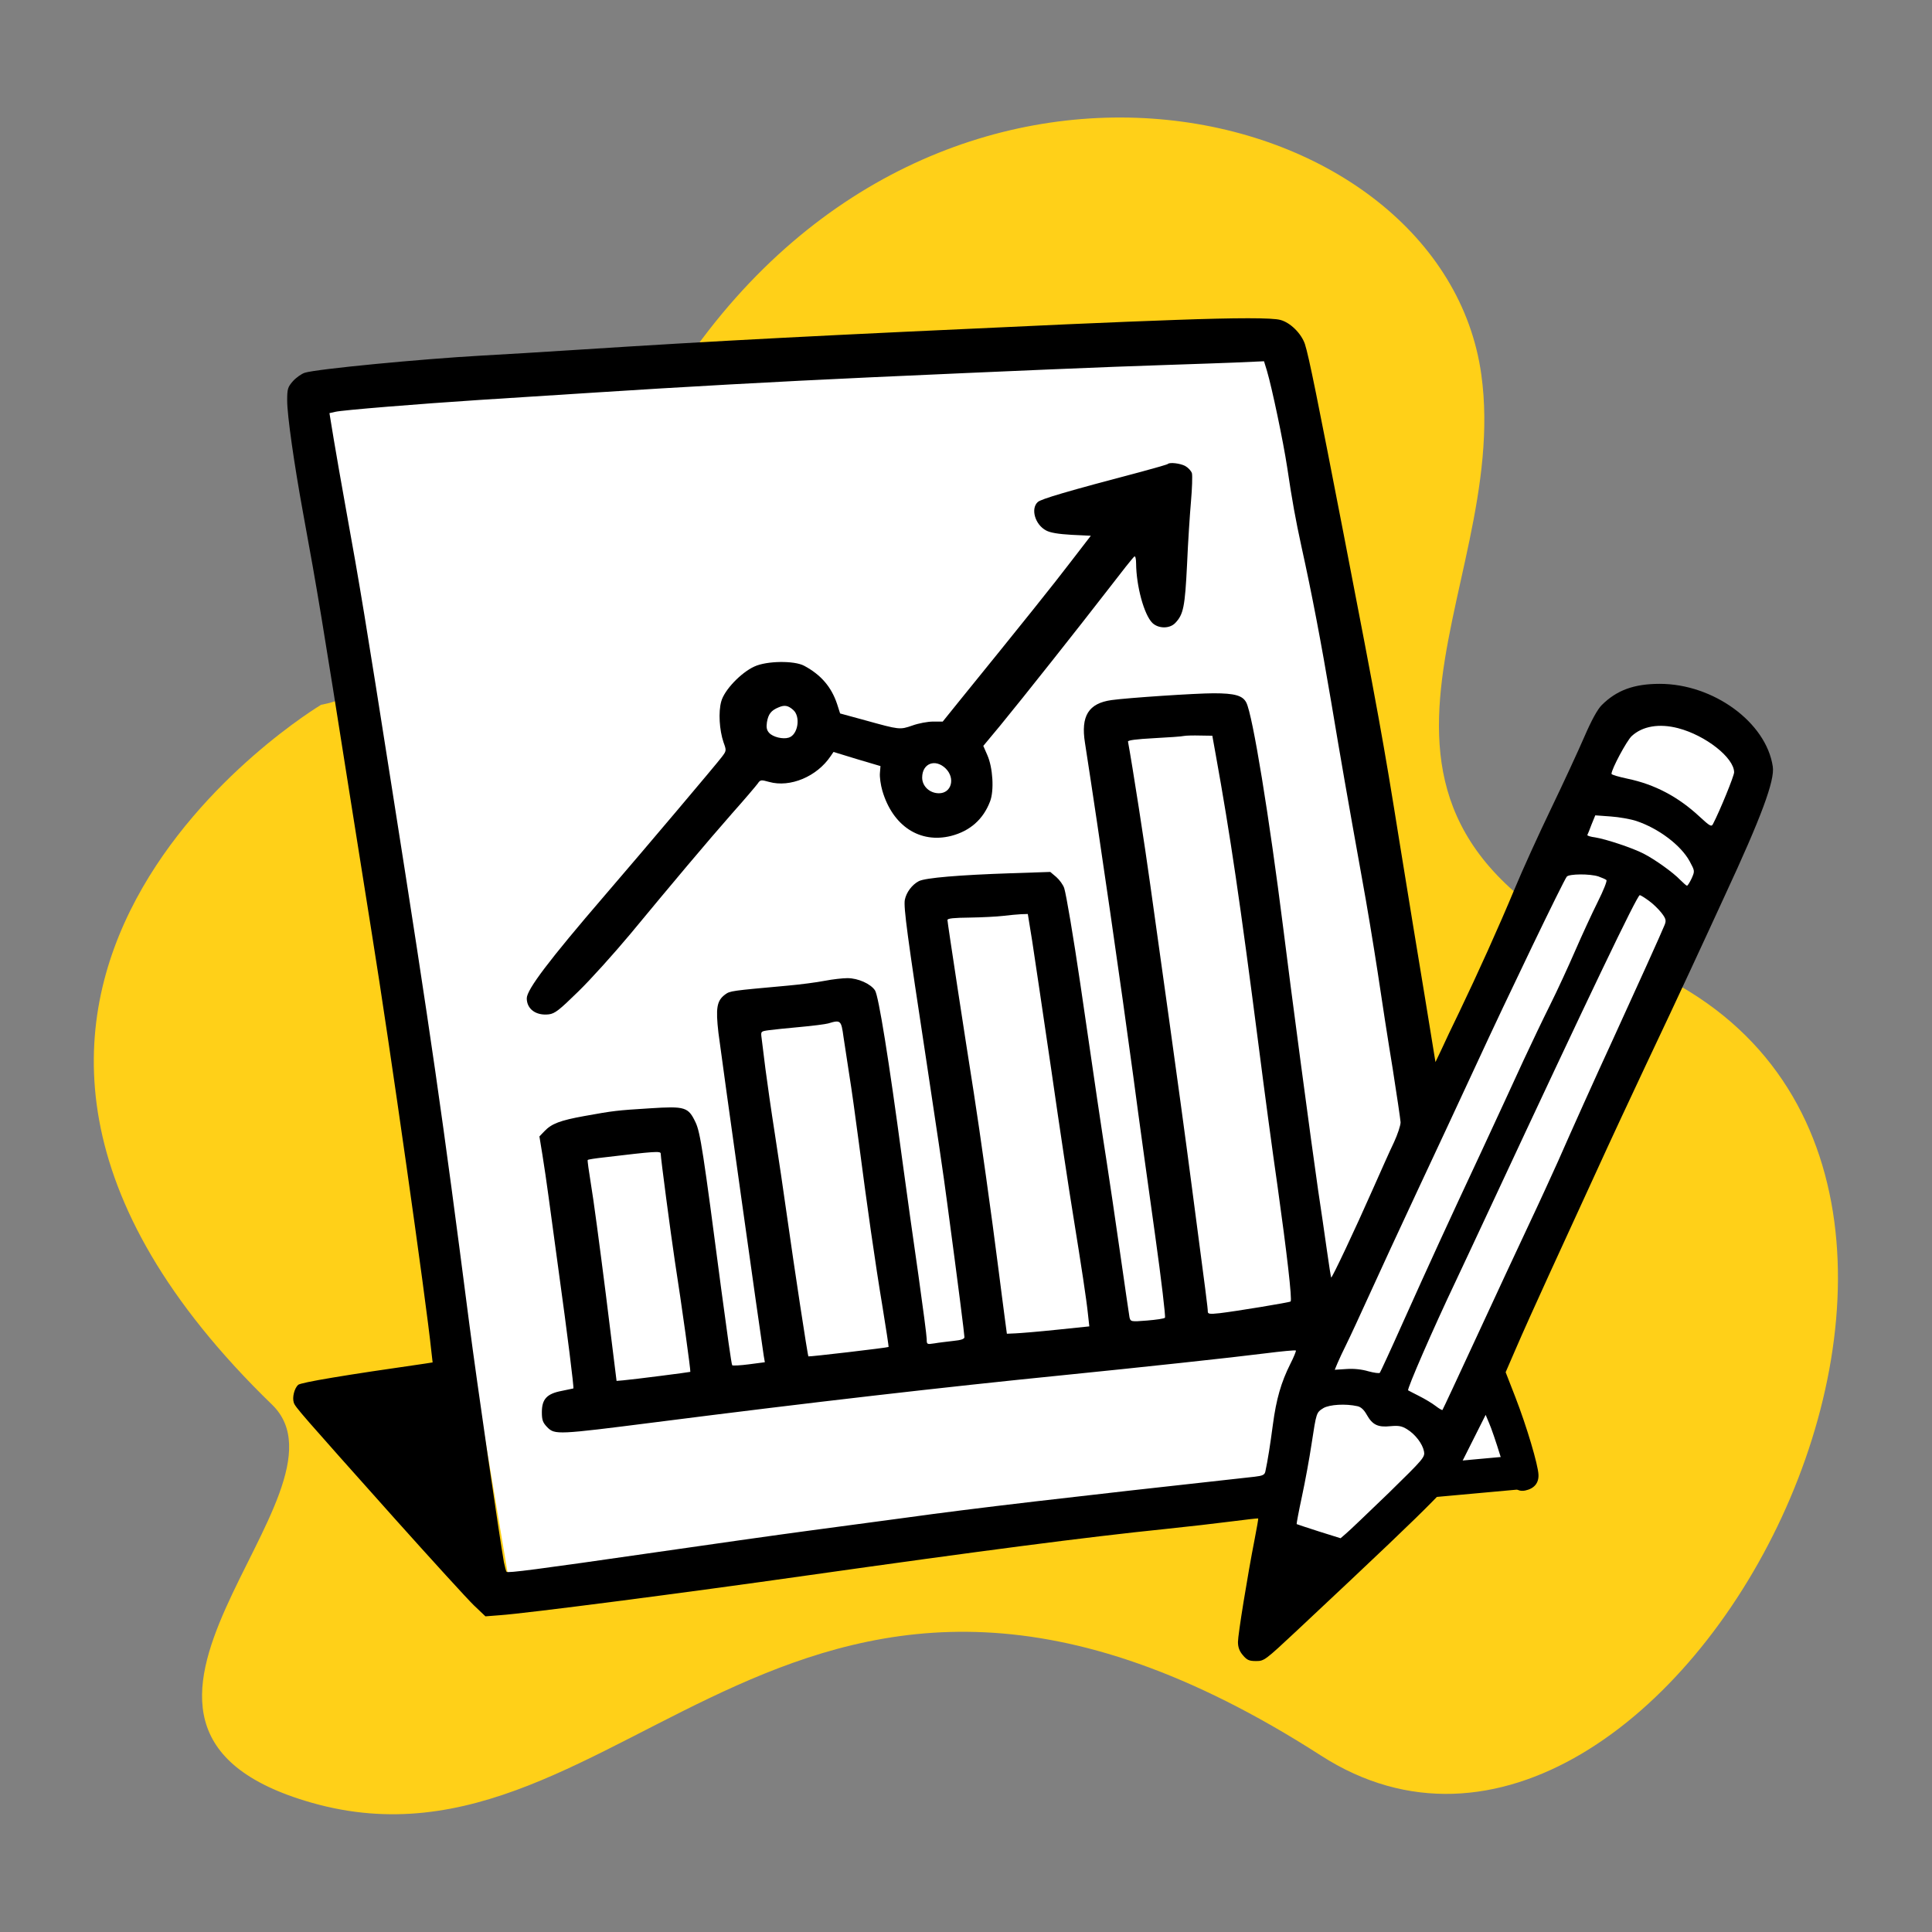
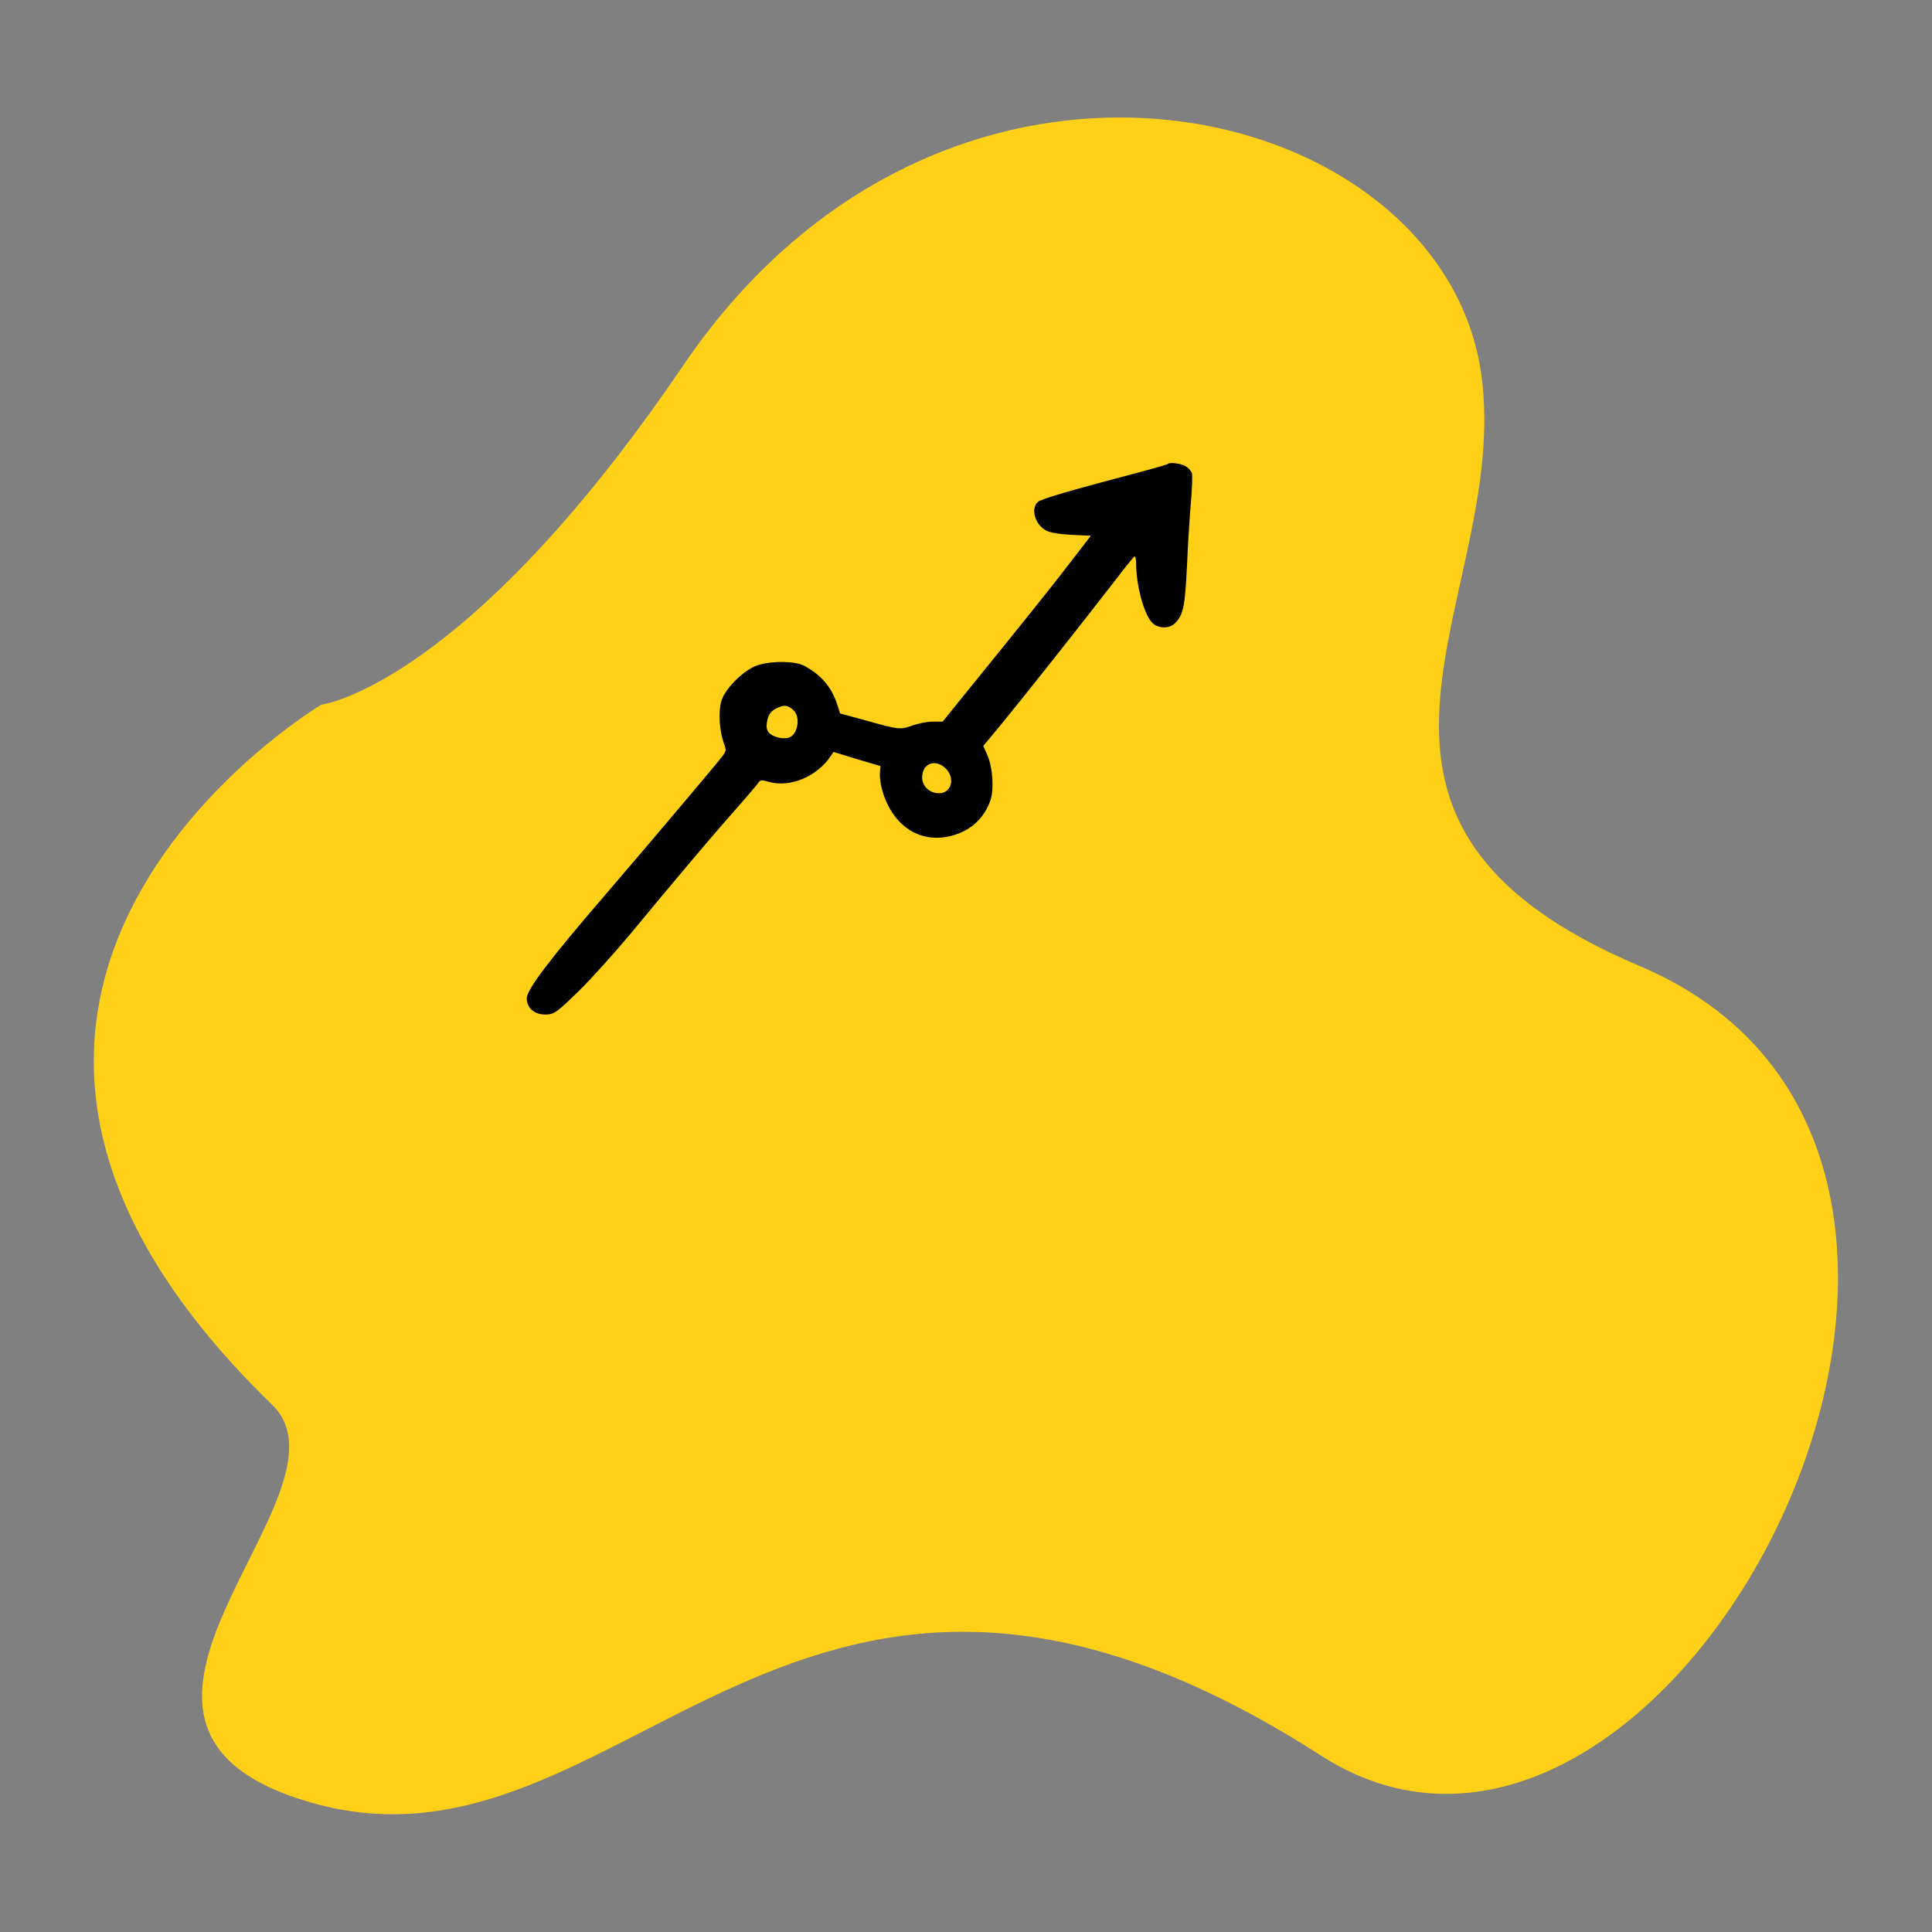
<svg xmlns="http://www.w3.org/2000/svg" width="100%" height="100%" viewBox="0 0 17780 17780" version="1.1" xml:space="preserve" style="fill-rule:evenodd;clip-rule:evenodd;stroke-linecap:round;stroke-linejoin:round;stroke-miterlimit:1.5;">
  <rect x="0" y="0" width="17780" height="17780" fill="#808080" stroke="none" />
  <path d="M2955.42,6485.83c-0,0 -4390.21,2624.62 -451.388,6441.42c843.613,817.475 -2105.3,2960.17 364.584,3663.2c2905.49,827.012 4427.17,-3559.5 9288.21,-434.029c3200.92,2058.09 7130.29,-5489.67 2934.03,-7265.62c-3238.89,-1370.77 -1175.21,-3397.99 -1458.33,-5442.71c-352.9,-2548.68 -4907.38,-3674.53 -7343.75,-86.804c-2009.71,2959.42 -3333.33,3124.55 -3333.33,3124.55l-0.012,0Z" style="fill:#ffd018;" />
-   <path d="M4674.17,14487.8l-1822.92,-10816l8975.71,-520.833l1388.89,6961.79l1597.23,-3489.58l781.25,-104.167l572.916,625l-2743.06,6006.96l312.5,-347.221l243.059,746.525l-763.892,69.446l-1128.47,868.054l-364.583,-260.417l-0,-381.941l-6996.54,781.25l-52.083,-138.892l-0,-0.013Z" style="fill:#fff;" />
  <g>
-     <path d="M10811.3,2944.45c-199.654,6.942 -645.833,24.304 -989.583,39.929c-2335.07,105.904 -3180.55,149.304 -4531.25,236.113c-286.458,19.095 -673.613,41.666 -859.375,52.083c-555.554,31.25 -1517.36,123.262 -1626.74,157.983c-31.249,10.417 -79.858,45.142 -109.374,78.125c-46.876,53.821 -52.084,71.184 -52.084,177.084c0,137.154 64.238,586.808 147.571,1041.67c131.946,717.017 178.821,1005.21 423.613,2555.56c76.387,482.637 170.137,1071.18 208.333,1310.76c164.929,1022.57 500,3381.95 546.875,3838.54l12.15,105.904l-65.971,10.417c-741.321,105.9 -1145.83,173.608 -1171.88,196.179c-34.721,32.987 -55.554,114.583 -39.929,163.196c12.15,39.929 62.5,97.22 930.554,1069.44c340.279,380.209 666.667,737.85 725.696,795.142l107.637,102.429l133.68,-10.417c230.904,-15.625 1684.03,-203.125 2842.02,-368.054c1572.92,-222.225 2550.35,-350.696 3281.25,-425.35c201.388,-20.833 473.959,-52.083 607.638,-69.441c133.679,-17.363 244.791,-29.517 246.529,-27.78c3.471,1.738 -12.154,85.071 -31.25,185.763c-67.709,345.487 -154.517,883.683 -154.517,951.392c0,48.608 13.892,85.066 45.142,121.525c38.192,45.141 57.291,53.82 121.525,53.82c74.654,0 81.6,-5.208 376.737,-281.25c763.888,-715.279 1076.39,-1013.89 1246.53,-1187.5c182.291,-185.762 187.499,-194.445 336.804,-493.054l152.779,-303.821l31.25,74.655c19.096,41.666 65.971,178.816 104.166,303.816c85.067,267.363 133.68,336.809 229.167,317.709c81.596,-17.359 125,-67.709 121.525,-145.834c-3.471,-90.275 -107.637,-442.708 -213.541,-715.275l-88.542,-227.433l95.487,-220.484c52.084,-121.529 189.238,-427.083 305.555,-680.558c116.32,-253.471 310.766,-678.816 434.029,-946.179c121.529,-267.362 329.862,-713.542 460.07,-989.583c131.942,-277.779 310.763,-659.721 399.305,-850.696c88.541,-190.971 236.112,-508.679 326.387,-706.596c329.863,-710.071 458.334,-1053.82 437.5,-1180.55c-60.762,-406.25 -546.875,-760.417 -1039.93,-760.417c-237.846,0 -397.571,59.025 -534.721,196.179c-38.196,38.196 -93.75,138.888 -159.725,291.667c-55.554,128.471 -192.708,425.346 -305.554,659.721c-112.846,234.375 -263.888,565.975 -335.071,737.85c-145.833,350.692 -343.75,788.192 -510.416,1135.42c-62.501,128.47 -137.151,284.72 -164.93,347.22l-53.82,112.846l-98.959,-607.637c-55.554,-335.071 -161.458,-979.167 -234.375,-1432.29c-144.096,-902.779 -197.916,-1197.92 -510.416,-2812.5c-241.317,-1244.79 -321.18,-1642.36 -357.638,-1755.21c-32.987,-97.221 -133.679,-197.917 -225.696,-222.221c-74.65,-20.833 -397.567,-20.833 -972.221,-0Zm848.959,470.483c45.137,152.779 149.304,645.834 185.762,887.154c45.142,305.555 78.125,484.375 130.208,723.959c97.225,439.237 182.292,887.154 274.309,1432.29c93.75,559.03 142.358,838.542 286.458,1640.62c39.929,215.28 102.429,593.75 140.625,842.013c36.458,248.267 98.958,651.042 138.888,892.362c38.195,243.055 71.179,467.013 72.916,494.792c0,29.513 -27.779,112.846 -60.762,184.029c-34.725,71.179 -123.267,270.834 -199.654,442.709c-154.513,350.691 -371.53,810.762 -378.471,802.083c-1.738,-1.738 -20.834,-116.321 -39.934,-255.208c-19.095,-138.892 -55.554,-385.417 -79.858,-546.875c-57.292,-392.363 -256.946,-1890.62 -321.183,-2413.2c-128.471,-1020.83 -281.25,-1963.54 -340.275,-2076.39c-32.988,-64.237 -105.904,-85.071 -300.35,-85.071c-164.929,0 -789.929,41.667 -939.234,62.5c-211.808,29.513 -284.725,145.834 -244.791,394.096c133.679,861.113 336.804,2267.36 444.441,3067.71c52.084,395.833 144.1,1055.56 201.392,1465.28c57.292,409.72 97.221,750 90.275,756.945c-6.942,8.68 -81.596,19.096 -164.929,26.042c-149.304,12.15 -151.042,10.417 -161.458,-29.516c-3.471,-20.834 -43.405,-289.93 -86.805,-595.484c-43.404,-305.558 -98.958,-677.083 -121.529,-824.654c-38.196,-241.321 -118.054,-777.779 -243.054,-1640.62c-65.975,-447.917 -130.208,-826.387 -149.308,-888.887c-10.417,-31.251 -43.4,-76.392 -72.917,-102.434l-55.554,-46.875l-364.583,12.154c-467.013,15.625 -786.459,41.667 -845.488,72.917c-62.5,32.987 -114.583,102.429 -128.471,171.875c-12.154,69.446 22.571,328.125 201.388,1501.74c74.654,491.316 161.458,1072.92 189.237,1293.4c100.696,750 157.988,1204.86 157.988,1229.17c-0,17.363 -31.25,27.779 -102.434,34.725c-57.291,6.942 -135.416,15.625 -173.608,22.567c-69.446,10.417 -71.183,10.417 -71.183,-39.929c-0,-27.779 -34.721,-293.404 -76.388,-588.542c-43.404,-295.137 -109.375,-774.304 -149.304,-1065.97c-123.267,-920.141 -217.017,-1503.48 -250,-1553.82c-39.933,-60.762 -156.25,-112.845 -253.475,-112.845c-43.4,-0 -137.15,10.416 -208.333,24.304c-71.179,13.887 -227.429,34.721 -347.221,45.137c-513.888,46.875 -524.304,46.875 -571.179,81.6c-76.392,57.292 -86.809,125 -60.767,352.429c29.517,234.375 387.154,2784.72 416.667,2970.49l10.416,60.762l-145.833,19.096c-78.125,10.417 -149.304,13.892 -154.512,8.684c-6.946,-6.946 -50.346,-321.184 -100.696,-697.917c-166.667,-1274.31 -192.709,-1442.71 -236.109,-1536.46c-67.708,-142.363 -95.487,-151.042 -420.141,-130.209c-307.292,19.096 -335.067,22.567 -604.167,71.179c-220.483,39.93 -300.346,69.446 -366.317,138.888l-46.875,48.612l27.775,170.138c15.625,93.75 39.934,263.892 55.559,378.475c15.625,114.583 59.025,430.554 95.483,703.125c76.392,550.346 140.625,1064.23 133.683,1067.71c-1.737,0 -50.35,10.417 -107.641,22.567c-137.15,26.042 -182.292,76.392 -182.292,196.183c0,72.917 8.683,95.484 50.35,138.888c69.442,69.446 95.483,67.708 982.638,-45.138c1454.86,-185.766 2666.67,-324.654 3758.68,-434.029c706.6,-71.179 1565.98,-163.196 1864.58,-201.387c151.042,-19.1 277.779,-31.25 282.988,-26.042c3.47,3.471 -19.096,60.762 -52.084,125c-83.333,166.667 -128.471,321.179 -159.721,557.292c-24.308,184.025 -46.875,328.125 -69.445,432.291c-6.946,29.513 -24.305,38.192 -98.959,46.875c-1736.11,190.971 -2583.33,289.929 -3208.33,376.734c-204.863,27.779 -607.638,81.6 -894.096,119.791c-286.458,38.196 -923.612,128.475 -1414.93,199.654c-1105.9,159.721 -1352.43,190.971 -1366.32,178.821c-5.208,-5.208 -15.625,-45.141 -24.308,-86.808c-39.929,-220.483 -250,-1663.19 -319.442,-2199.65c-246.529,-1911.46 -347.225,-2618.06 -713.542,-4939.25c-239.583,-1524.3 -289.933,-1833.33 -423.612,-2569.45c-38.196,-210.067 -86.804,-491.317 -109.375,-625l-39.929,-243.054l53.816,-12.154c62.5,-15.625 769.1,-72.917 1328.12,-109.375c223.959,-13.888 713.542,-45.138 1085.07,-69.442c748.263,-48.612 1644.1,-98.958 2517.36,-138.892c1263.89,-57.291 2196.18,-97.22 2699.65,-112.845c291.666,-10.417 579.862,-19.096 642.362,-22.571c62.5,-3.471 149.304,-6.942 194.446,-8.679l79.858,-3.471l27.78,90.275l-0,0.012Zm3782.99,3286.46c253.471,65.975 515.625,272.57 515.625,406.25c0,32.987 -130.208,352.433 -194.446,475.695c-13.887,27.78 -27.779,20.834 -123.262,-67.708c-197.917,-184.029 -413.196,-296.875 -661.459,-348.958c-81.6,-17.363 -149.308,-36.459 -149.308,-45.138c0,-43.404 140.625,-305.558 185.767,-347.225c98.958,-92.012 253.471,-118.054 427.083,-72.916Zm-4255.21,243.058c133.679,739.583 223.958,1352.43 397.567,2699.65c46.875,368.058 123.266,940.975 171.875,1276.04c85.07,607.641 135.416,1041.67 119.791,1057.29c-8.679,8.684 -503.471,90.279 -652.775,107.642c-93.75,10.417 -109.375,6.942 -109.375,-15.625c0,-31.25 -13.891,-142.363 -149.308,-1166.67c-52.083,-401.041 -145.833,-1085.07 -206.596,-1519.1c-60.762,-434.025 -138.887,-993.054 -173.612,-1241.32c-46.875,-343.75 -166.667,-1112.85 -204.859,-1317.71c-1.737,-12.154 76.388,-22.571 239.584,-31.25c133.679,-6.946 258.679,-15.625 277.775,-20.833c19.1,-3.475 85.07,-5.208 145.833,-3.475l112.85,1.737l31.25,173.613Zm3871.53,611.108c206.6,69.446 409.725,223.959 489.583,369.792c48.613,90.279 48.613,90.279 19.1,157.987c-17.362,36.459 -36.458,67.709 -43.404,67.709c-5.208,-0 -32.987,-24.304 -62.5,-53.821c-64.237,-67.708 -234.375,-189.233 -336.804,-241.317c-104.167,-53.821 -347.225,-133.683 -444.446,-149.308c-41.667,-5.208 -76.388,-15.625 -72.917,-22.567c3.471,-5.208 20.834,-48.612 38.196,-95.487l34.721,-85.071l142.362,10.417c76.388,5.208 184.026,24.308 236.109,41.666Zm-348.958,510.417c32.987,12.154 65.975,26.042 72.916,32.987c8.684,6.946 -27.775,97.221 -79.858,201.388c-52.083,104.167 -145.833,307.292 -208.333,451.392c-62.5,144.095 -164.934,366.316 -229.167,494.791c-64.238,128.471 -173.613,357.638 -244.792,510.417c-69.446,152.775 -244.791,531.25 -388.891,842.012c-314.234,671.875 -468.75,1008.68 -729.167,1588.54c-105.9,237.846 -199.65,439.238 -204.859,446.179c-6.945,6.946 -53.82,0 -105.904,-13.887c-57.291,-17.363 -133.679,-26.042 -201.387,-20.834l-107.642,6.946l26.042,-62.5c13.892,-32.987 50.35,-111.112 81.6,-173.612c31.25,-62.5 126.733,-269.096 213.542,-460.071c86.804,-190.971 282.983,-616.317 437.5,-946.179c154.512,-329.863 402.775,-861.113 550.345,-1180.55c277.78,-602.434 795.138,-1677.08 826.388,-1715.28c20.833,-26.041 211.808,-27.779 291.667,-1.737Zm461.808,222.225c39.929,27.775 92.012,79.858 118.054,112.846c39.929,52.083 45.138,69.446 29.513,109.375c-17.359,46.875 -272.567,611.112 -484.375,1072.92c-140.625,303.821 -380.209,836.805 -496.525,1102.43c-53.821,119.791 -171.875,378.475 -263.892,572.916c-92.013,196.184 -309.025,659.725 -480.9,1032.99c-171.875,371.529 -315.975,680.554 -319.446,684.029c-3.471,3.471 -31.25,-12.154 -62.5,-36.458c-31.25,-24.309 -100.696,-65.975 -152.779,-92.017c-52.083,-26.042 -97.221,-50.346 -100.692,-52.083c-12.154,-10.417 230.9,-569.442 439.234,-1006.94c53.82,-114.583 204.862,-435.767 333.333,-711.808c890.625,-1909.72 1335.07,-2838.54 1359.38,-2838.54c6.946,-0 43.404,22.571 81.6,50.35Zm-5673.62,369.792c20.833,137.15 100.696,673.608 177.083,1194.44c74.654,520.834 164.929,1118.06 199.654,1328.12c78.125,484.375 123.263,779.517 137.15,916.667l12.154,109.375l-302.083,31.25c-164.929,17.362 -335.071,31.25 -378.471,32.987l-78.125,3.471l-20.833,-156.25c-12.154,-86.804 -36.458,-284.721 -57.292,-442.708c-59.029,-468.75 -171.875,-1270.83 -225.696,-1614.58c-79.862,-503.471 -243.054,-1571.18 -243.054,-1593.75c0,-15.625 60.763,-20.834 204.859,-22.567c111.112,-1.738 250,-8.683 307.291,-15.625c57.292,-6.946 131.946,-13.892 166.667,-15.625l60.767,-1.738l39.929,246.53Zm-1736.11,885.416c12.154,79.859 36.459,237.846 53.821,352.429c19.096,114.584 57.292,392.363 86.804,616.321c76.392,585.067 149.309,1100.69 218.75,1517.36c32.988,199.654 57.292,364.583 55.559,366.32c-6.946,6.946 -734.375,92.013 -737.85,86.805c-6.942,-3.471 -131.942,-828.125 -196.18,-1284.72c-29.512,-210.071 -79.862,-553.821 -112.845,-763.888c-32.988,-210.071 -71.184,-479.166 -86.809,-598.958c-13.887,-119.792 -31.25,-244.792 -34.721,-279.517c-8.679,-64.233 -8.679,-64.233 65.971,-74.65c39.934,-5.208 168.404,-19.1 286.459,-29.516c118.058,-10.417 236.112,-26.042 260.416,-32.984c114.584,-34.725 119.792,-29.516 140.625,125Zm-1682.29,1072.92c-0,39.929 90.279,722.221 130.208,989.583c64.238,411.459 147.571,1013.89 142.363,1019.1c-5.209,3.471 -519.096,69.446 -618.055,78.125l-60.766,5.208l-98.959,-798.612c-55.554,-439.233 -116.316,-895.833 -137.15,-1013.89c-19.1,-118.054 -32.987,-217.012 -29.516,-220.487c3.475,-5.208 72.916,-15.625 152.779,-24.304c465.279,-55.554 519.096,-59.029 519.096,-34.721Zm6411.46,2324.65c32.987,6.946 60.767,32.987 86.808,79.862c52.084,92.013 102.429,116.321 217.013,104.167c76.387,-6.946 104.166,-1.737 152.779,27.779c76.387,46.875 142.358,133.679 156.25,203.125c10.417,53.817 -1.738,67.709 -324.654,383.679c-185.763,178.821 -361.113,347.221 -390.625,371.53l-52.084,45.137l-199.654,-62.5c-109.375,-34.721 -201.387,-65.971 -204.858,-67.708c-1.738,-3.471 19.096,-116.321 48.608,-253.471c29.517,-137.154 69.446,-354.167 88.542,-482.642c45.142,-293.4 43.404,-289.929 109.375,-331.596c57.292,-32.987 204.862,-41.666 312.5,-17.362Z" style="fill-rule:nonzero;" />
    <path d="M10748.8,4269.08c-3.471,5.209 -112.846,36.459 -241.32,71.184c-692.709,182.291 -925.346,251.733 -956.596,279.512c-67.709,60.763 -26.042,208.334 76.387,262.154c38.196,20.834 112.85,32.984 232.642,39.93l178.816,8.679l-180.554,234.375c-154.512,203.125 -447.916,569.445 -1031.25,1288.19l-151.041,187.501l-88.542,-0.001c-48.613,0.001 -133.679,15.626 -190.971,36.459c-116.321,39.929 -116.321,39.929 -435.767,-48.613l-229.166,-62.5l-27.775,-86.804c-52.084,-156.25 -147.571,-269.096 -303.821,-352.429c-92.013,-48.612 -343.75,-45.142 -456.596,6.942c-123.267,55.558 -277.779,217.016 -305.558,321.183c-27.775,97.221 -17.359,263.888 20.833,376.733c27.779,76.392 27.779,78.125 -19.096,138.892c-55.554,72.917 -680.554,812.5 -1074.65,1270.83c-513.887,597.221 -717.012,866.317 -717.012,946.179c-0,98.959 85.07,161.459 203.125,147.571c55.554,-6.946 95.487,-38.196 270.833,-210.071c114.583,-111.112 328.125,-348.958 479.167,-529.512c381.945,-461.808 699.654,-840.279 939.237,-1112.85c114.583,-128.471 218.75,-251.733 232.638,-270.833c24.304,-36.459 31.25,-36.459 105.904,-15.625c192.708,53.82 439.233,-48.609 565.971,-237.846l26.041,-38.196l215.279,65.975l217.013,64.233l-5.208,64.238c-3.471,34.721 6.945,109.375 22.57,163.196c95.484,324.65 345.484,487.845 633.68,414.929c173.612,-45.138 295.137,-152.779 357.637,-317.709c38.196,-98.958 26.042,-310.762 -26.042,-427.083l-36.458,-83.333l154.517,-185.763c215.275,-262.154 717.012,-895.833 989.583,-1248.27c126.733,-164.93 236.108,-303.817 246.525,-309.025c8.683,-6.946 15.625,22.566 15.625,64.233c1.738,208.333 72.917,470.487 149.308,546.875c55.555,53.821 159.721,55.558 211.805,-0c74.654,-78.125 88.541,-149.304 107.637,-534.721c8.683,-204.862 26.042,-467.012 36.458,-585.071c10.417,-118.054 13.892,-232.637 8.684,-256.941c-6.946,-22.571 -34.725,-52.084 -62.5,-67.709c-46.875,-24.308 -140.625,-34.725 -157.988,-19.1Zm-3449.65,2263.89c71.183,60.762 45.142,229.167 -39.929,255.208c-53.821,17.359 -145.833,-5.208 -180.554,-43.404c-22.571,-24.304 -27.779,-50.346 -20.834,-97.221c12.15,-74.654 38.192,-109.375 105.9,-137.154c55.559,-24.304 88.542,-19.096 135.417,22.571Zm1404.52,539.929c90.275,90.279 52.083,227.429 -62.5,227.429c-85.071,0 -154.517,-64.233 -154.517,-144.096c0,-131.945 121.529,-177.083 217.017,-83.333Z" style="fill-rule:nonzero;" />
-     <path d="M13979.7,13550.3l-763.891,69.446" style="fill:none;stroke:#000;stroke-width:312.5px;" />
  </g>
</svg>